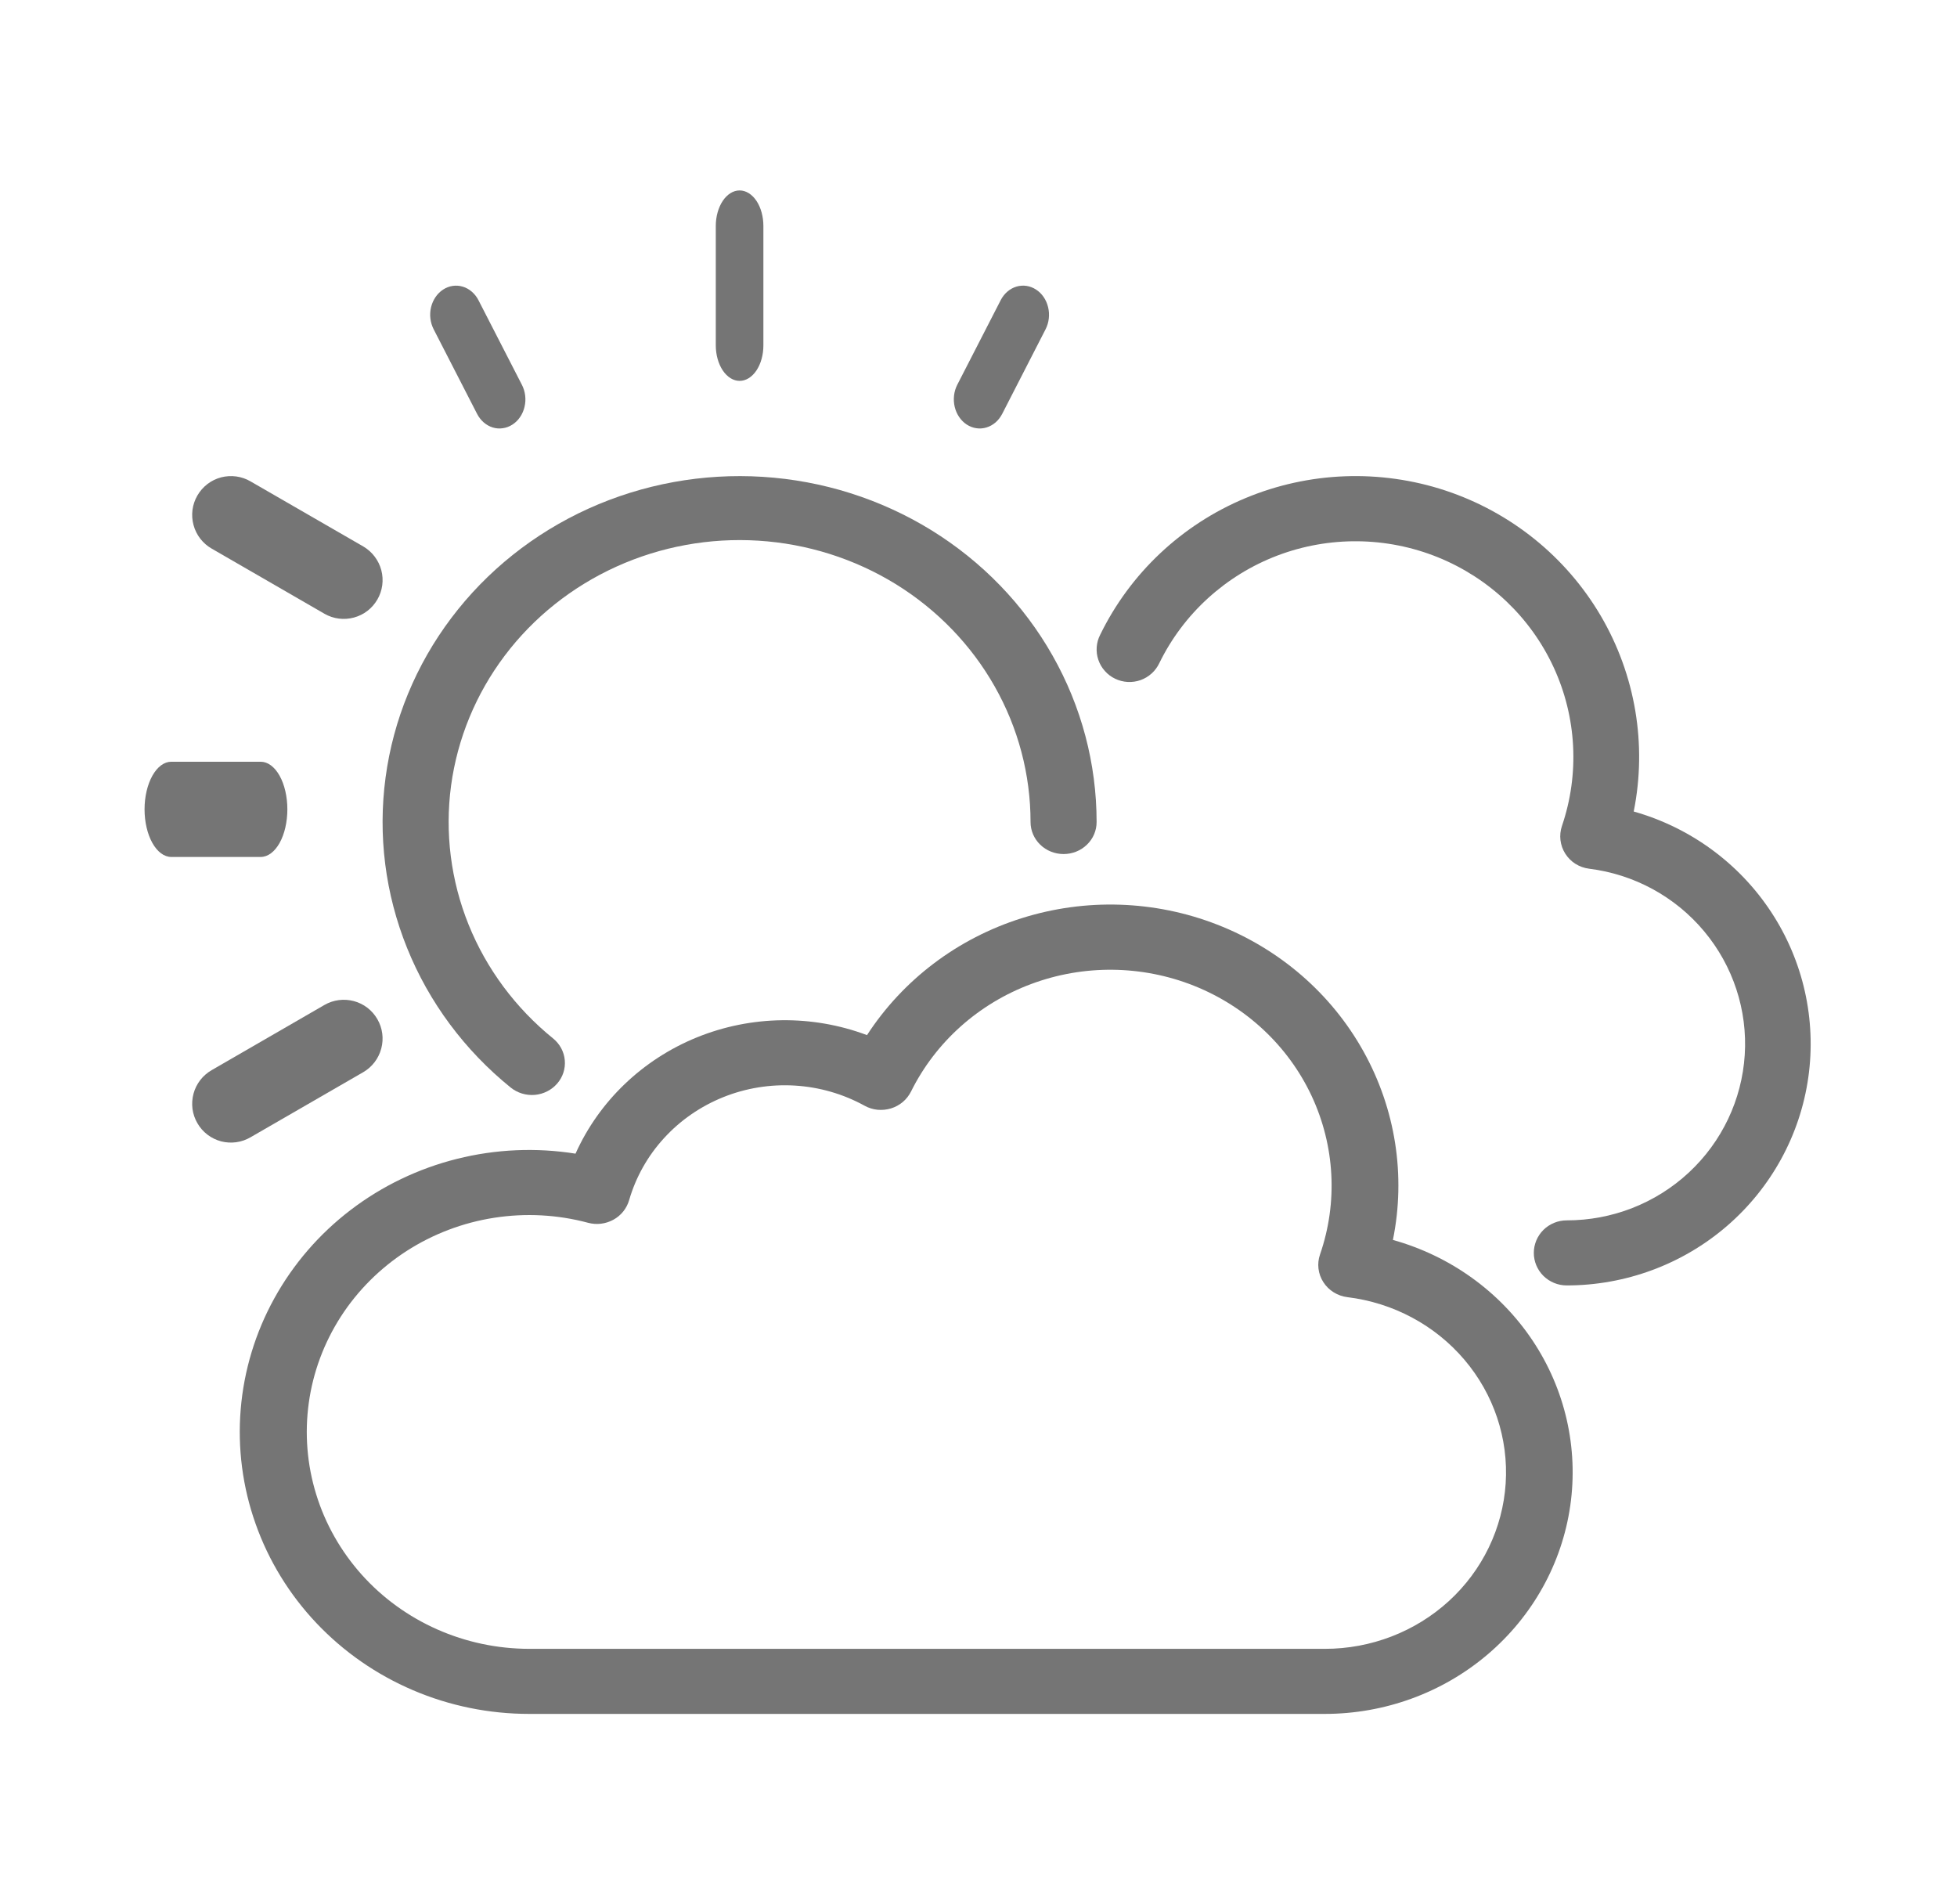
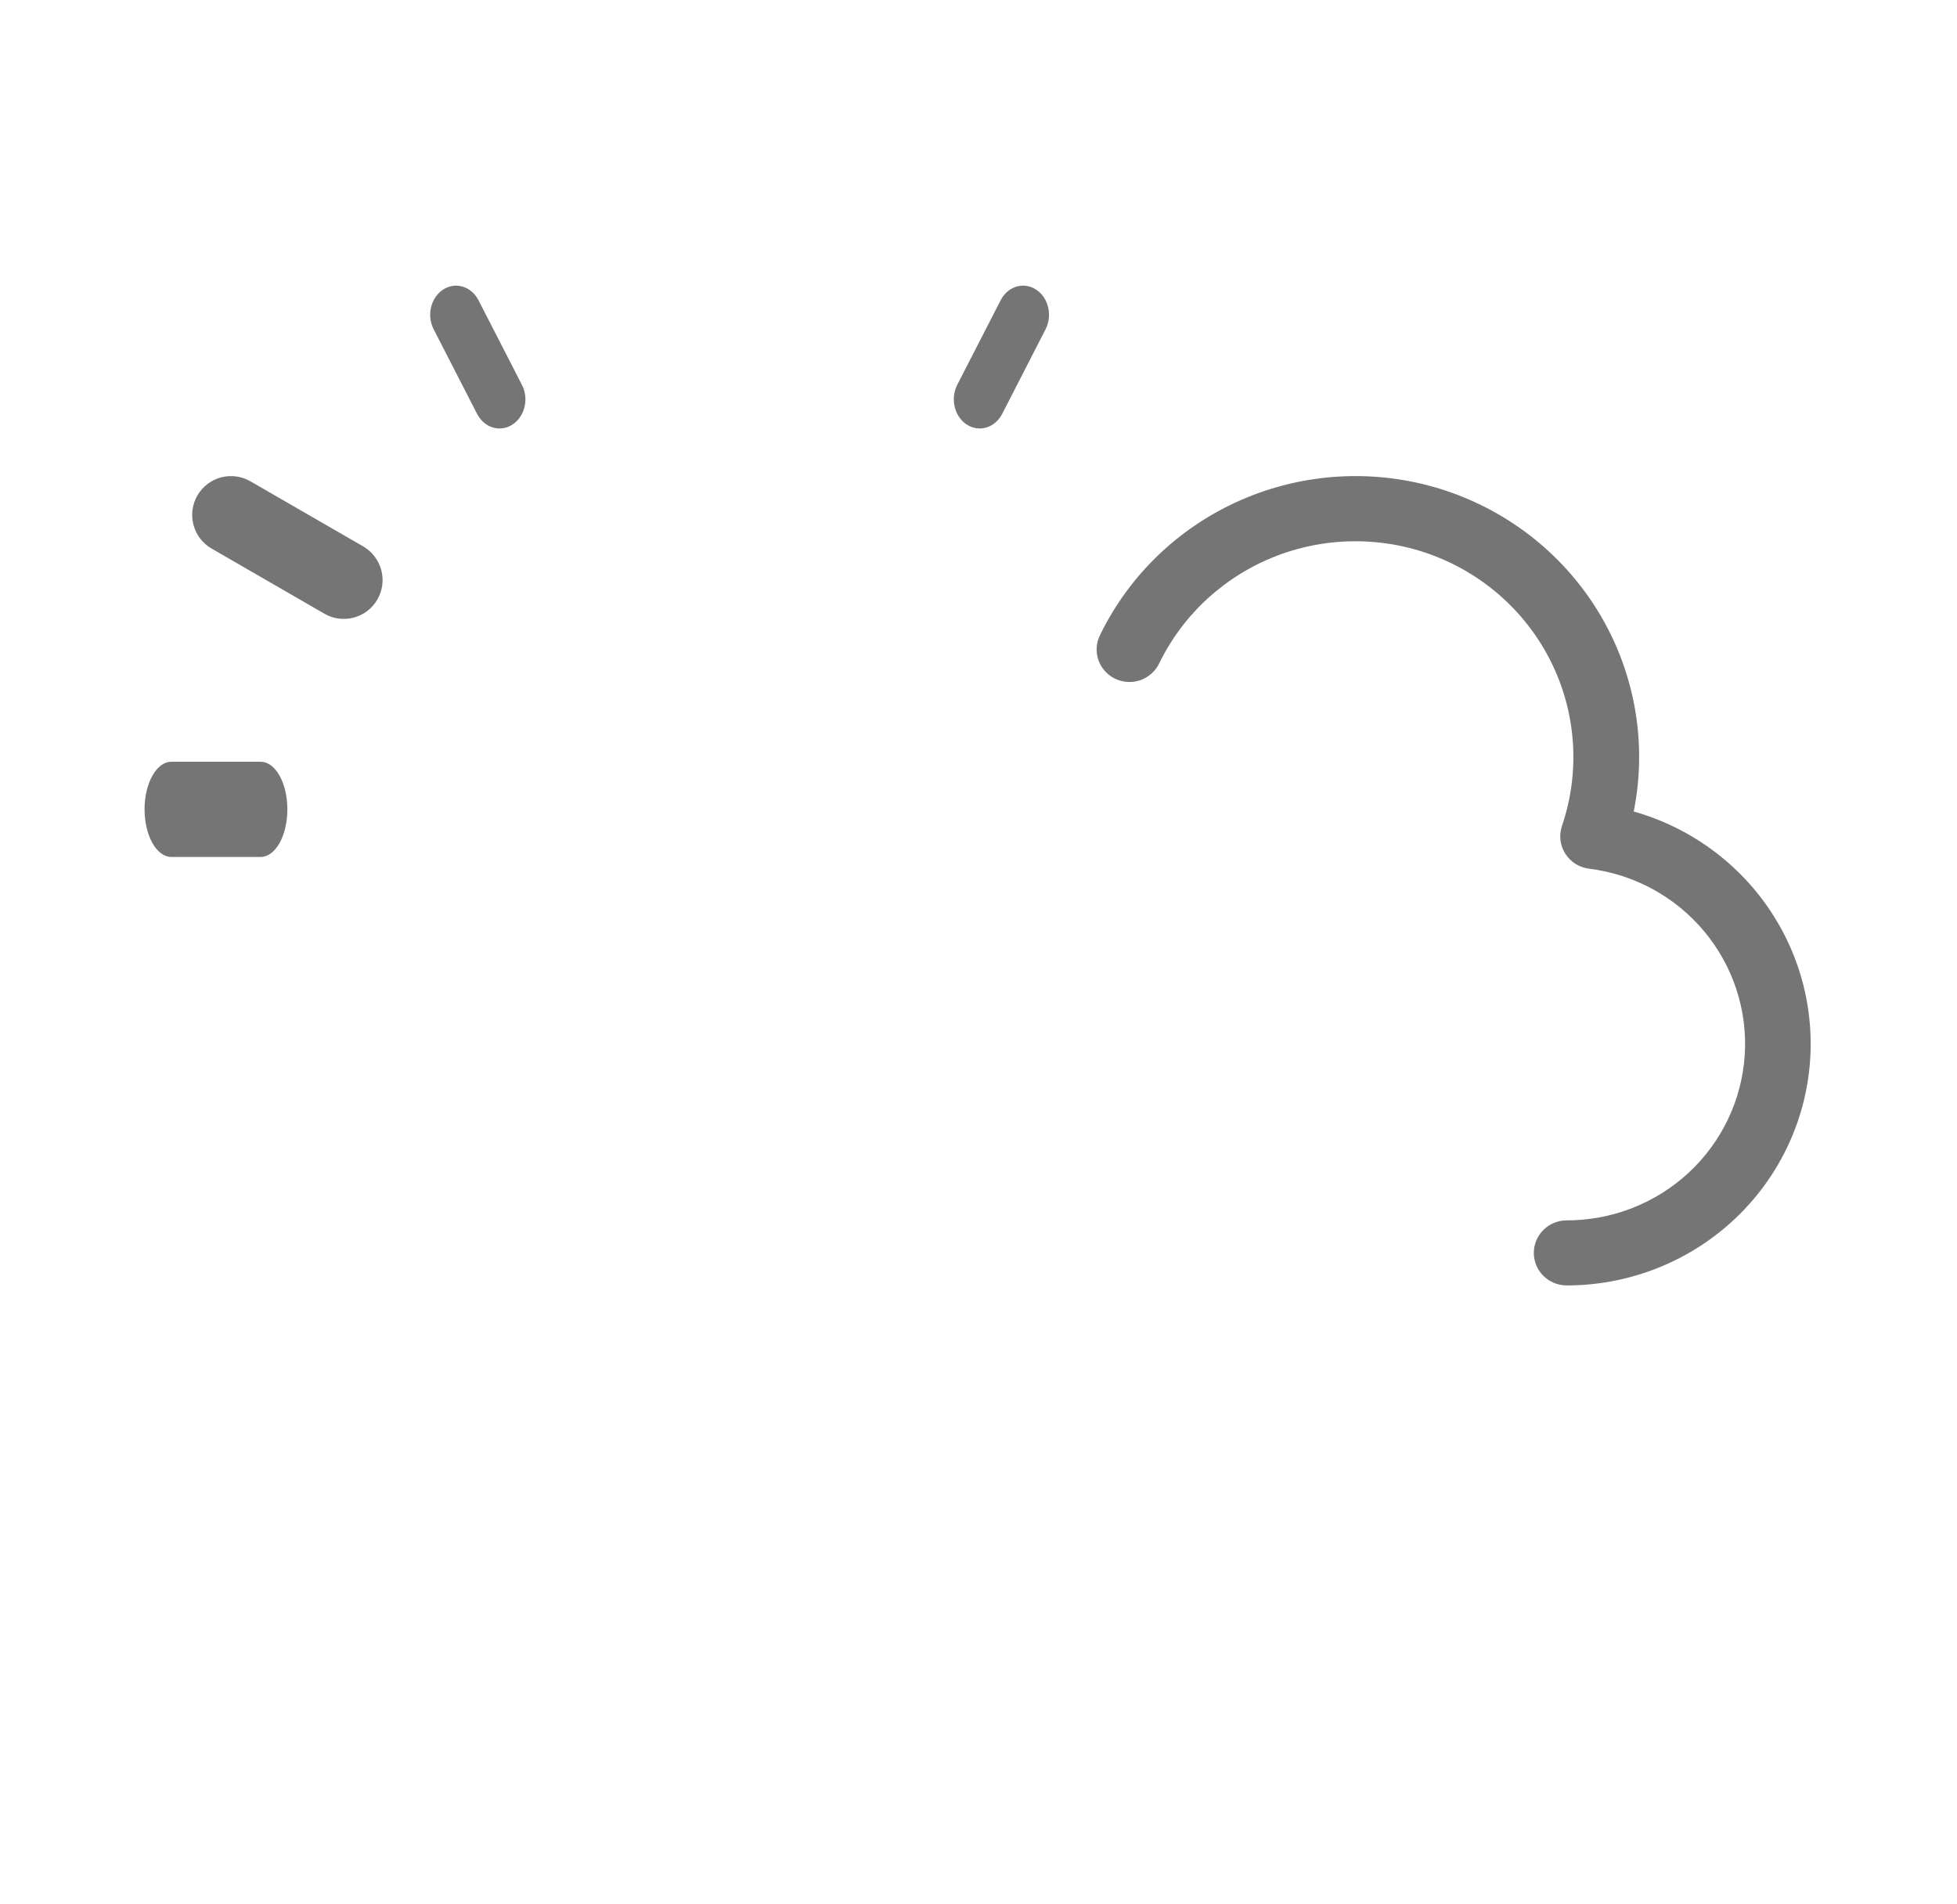
<svg xmlns="http://www.w3.org/2000/svg" width="37" height="36" viewBox="0 0 37 36" fill="none">
-   <path d="M9.655 20.559C9.783 20.662 9.947 20.712 10.112 20.698C10.277 20.683 10.429 20.606 10.535 20.483C10.642 20.36 10.693 20.201 10.678 20.041C10.664 19.881 10.584 19.734 10.457 19.631C9.747 19.056 9.198 18.317 8.86 17.481C8.523 16.646 8.409 15.742 8.528 14.853C8.648 13.964 8.997 13.118 9.543 12.394C10.089 11.67 10.815 11.092 11.653 10.712C12.492 10.332 13.415 10.163 14.339 10.221C15.262 10.279 16.156 10.562 16.937 11.043C17.717 11.525 18.36 12.189 18.805 12.975C19.251 13.761 19.484 14.643 19.484 15.54C19.484 15.701 19.55 15.855 19.667 15.968C19.784 16.082 19.943 16.145 20.109 16.145C20.274 16.145 20.433 16.082 20.55 15.968C20.668 15.855 20.733 15.701 20.733 15.54C20.733 14.44 20.447 13.357 19.9 12.393C19.354 11.428 18.565 10.613 17.607 10.022C16.649 9.432 15.553 9.085 14.419 9.014C13.286 8.943 12.153 9.15 11.124 9.616C10.096 10.082 9.205 10.792 8.535 11.68C7.864 12.568 7.436 13.606 7.29 14.697C7.143 15.788 7.283 16.897 7.697 17.922C8.11 18.947 8.784 19.854 9.655 20.559V20.559Z" fill="#757575" />
-   <path d="M13.983 7.2C14.043 7.2 14.101 7.183 14.156 7.149C14.21 7.115 14.26 7.066 14.302 7.003C14.343 6.941 14.377 6.867 14.399 6.785C14.422 6.703 14.433 6.616 14.433 6.528V4.272C14.433 4.094 14.386 3.923 14.302 3.797C14.217 3.671 14.103 3.6 13.983 3.6C13.864 3.6 13.75 3.671 13.665 3.797C13.581 3.923 13.533 4.094 13.533 4.272V6.528C13.533 6.706 13.581 6.877 13.665 7.003C13.75 7.129 13.864 7.2 13.983 7.2Z" fill="#757575" />
  <path d="M9.019 7.822C9.051 7.885 9.094 7.94 9.145 7.985C9.196 8.029 9.254 8.062 9.316 8.081C9.378 8.1 9.443 8.105 9.507 8.095C9.571 8.086 9.633 8.063 9.689 8.026C9.745 7.99 9.794 7.942 9.833 7.884C9.872 7.827 9.901 7.761 9.917 7.691C9.934 7.621 9.938 7.548 9.929 7.476C9.92 7.404 9.899 7.335 9.866 7.272L9.046 5.675C9.014 5.612 8.971 5.558 8.92 5.514C8.869 5.47 8.811 5.437 8.749 5.419C8.624 5.381 8.49 5.401 8.378 5.474C8.266 5.547 8.184 5.667 8.15 5.807C8.116 5.948 8.134 6.098 8.199 6.225L9.019 7.822Z" fill="#757575" />
  <path d="M4.004 10.372L6.137 11.604C6.305 11.7 6.505 11.725 6.692 11.674C6.879 11.624 7.038 11.501 7.135 11.333C7.232 11.165 7.259 10.966 7.209 10.778C7.159 10.591 7.038 10.431 6.871 10.332L4.738 9.101C4.655 9.052 4.562 9.02 4.467 9.007C4.371 8.994 4.273 9 4.18 9.024C4.086 9.049 3.998 9.092 3.921 9.151C3.845 9.21 3.78 9.283 3.732 9.367C3.683 9.451 3.652 9.543 3.639 9.64C3.627 9.736 3.634 9.833 3.659 9.926C3.684 10.02 3.728 10.107 3.787 10.184C3.847 10.26 3.92 10.325 4.004 10.372Z" fill="#757575" />
  <path d="M5.433 15.3C5.433 15.061 5.38 14.832 5.286 14.664C5.191 14.495 5.063 14.4 4.929 14.4H3.238C3.104 14.4 2.976 14.495 2.881 14.664C2.787 14.832 2.733 15.061 2.733 15.3C2.733 15.539 2.787 15.768 2.881 15.936C2.976 16.105 3.104 16.2 3.238 16.2H4.929C5.063 16.2 5.191 16.105 5.286 15.936C5.38 15.768 5.433 15.539 5.433 15.3Z" fill="#757575" />
-   <path d="M6.867 20.269C7.035 20.172 7.158 20.011 7.208 19.823C7.259 19.635 7.232 19.435 7.135 19.267C7.038 19.098 6.878 18.975 6.69 18.925C6.502 18.875 6.302 18.901 6.134 18.998L4.004 20.229C3.92 20.277 3.846 20.341 3.787 20.417C3.728 20.494 3.684 20.581 3.659 20.674C3.634 20.768 3.627 20.865 3.639 20.961C3.652 21.057 3.683 21.149 3.732 21.233C3.78 21.317 3.844 21.39 3.921 21.449C3.998 21.508 4.086 21.551 4.179 21.576C4.272 21.6 4.37 21.606 4.466 21.593C4.561 21.58 4.654 21.548 4.737 21.499L6.867 20.269Z" fill="#757575" />
  <path d="M18.278 8.026C18.334 8.062 18.395 8.086 18.459 8.095C18.523 8.105 18.588 8.1 18.65 8.081C18.712 8.063 18.77 8.03 18.822 7.986C18.873 7.942 18.915 7.887 18.948 7.824L19.769 6.223C19.833 6.097 19.85 5.947 19.816 5.807C19.782 5.666 19.701 5.547 19.588 5.474C19.476 5.401 19.343 5.381 19.218 5.418C19.093 5.455 18.986 5.547 18.921 5.672L18.099 7.273C18.034 7.4 18.017 7.55 18.05 7.691C18.084 7.833 18.166 7.953 18.278 8.026Z" fill="#757575" />
-   <path d="M26.335 23.44C26.582 22.225 26.385 20.964 25.778 19.875C25.172 18.786 24.194 17.939 23.013 17.479C21.833 17.019 20.525 16.976 19.316 17.358C18.106 17.739 17.072 18.521 16.392 19.568C15.354 19.178 14.202 19.194 13.175 19.611C12.149 20.029 11.327 20.816 10.881 21.809C10.135 21.69 9.372 21.724 8.641 21.907C7.909 22.09 7.225 22.419 6.63 22.873C6.035 23.327 5.544 23.896 5.186 24.545C4.828 25.193 4.612 25.907 4.551 26.64C4.49 27.374 4.586 28.113 4.833 28.808C5.079 29.504 5.471 30.143 5.983 30.684C6.495 31.225 7.117 31.657 7.808 31.952C8.5 32.248 9.247 32.4 10.003 32.4H25.047C26.178 32.4 27.27 32.002 28.122 31.279C28.975 30.556 29.531 29.557 29.688 28.466C29.845 27.375 29.592 26.265 28.976 25.342C28.359 24.418 27.421 23.743 26.335 23.44H26.335ZM25.047 31.17H10.003C9.403 31.169 8.811 31.044 8.265 30.802C7.719 30.56 7.232 30.207 6.838 29.767C6.444 29.326 6.15 28.809 5.978 28.249C5.805 27.689 5.758 27.1 5.838 26.521C5.918 25.942 6.125 25.386 6.443 24.891C6.762 24.396 7.186 23.973 7.686 23.65C8.186 23.328 8.751 23.113 9.343 23.021C9.935 22.929 10.541 22.961 11.119 23.116C11.28 23.159 11.451 23.138 11.597 23.058C11.742 22.979 11.848 22.846 11.894 22.69C12.02 22.255 12.245 21.853 12.554 21.516C12.862 21.178 13.245 20.914 13.674 20.741C14.102 20.569 14.565 20.494 15.028 20.522C15.491 20.55 15.941 20.68 16.345 20.902C16.42 20.944 16.503 20.97 16.589 20.979C16.675 20.987 16.761 20.979 16.844 20.954C16.926 20.929 17.002 20.888 17.068 20.833C17.133 20.778 17.186 20.71 17.224 20.635C17.687 19.701 18.499 18.974 19.493 18.603C20.487 18.231 21.588 18.243 22.574 18.635C23.559 19.028 24.354 19.771 24.797 20.715C25.239 21.659 25.297 22.731 24.957 23.715C24.927 23.801 24.917 23.893 24.928 23.983C24.939 24.074 24.97 24.161 25.02 24.238C25.07 24.316 25.136 24.381 25.215 24.43C25.294 24.479 25.383 24.511 25.476 24.522C26.341 24.628 27.131 25.05 27.687 25.705C28.243 26.359 28.522 27.195 28.467 28.043C28.412 28.89 28.028 29.686 27.393 30.267C26.757 30.848 25.918 31.171 25.047 31.17L25.047 31.17Z" fill="#757575" />
  <path d="M30.888 15.34C31.142 14.074 30.92 12.759 30.265 11.642C29.61 10.526 28.566 9.684 27.33 9.274C26.093 8.865 24.748 8.915 23.546 9.417C22.344 9.918 21.368 10.836 20.801 11.999C20.763 12.072 20.741 12.151 20.735 12.233C20.729 12.315 20.739 12.396 20.766 12.474C20.792 12.552 20.834 12.623 20.889 12.684C20.943 12.746 21.01 12.796 21.084 12.831C21.158 12.867 21.239 12.887 21.322 12.892C21.404 12.896 21.487 12.884 21.564 12.857C21.642 12.829 21.713 12.786 21.774 12.731C21.835 12.676 21.884 12.609 21.919 12.535C22.375 11.601 23.174 10.874 24.152 10.502C25.131 10.131 26.216 10.143 27.186 10.535C28.156 10.928 28.938 11.671 29.374 12.615C29.81 13.559 29.866 14.631 29.531 15.614C29.502 15.701 29.492 15.793 29.503 15.883C29.514 15.974 29.545 16.061 29.594 16.138C29.643 16.215 29.708 16.281 29.786 16.33C29.864 16.379 29.951 16.41 30.043 16.422C30.894 16.527 31.672 16.95 32.219 17.605C32.766 18.259 33.041 19.095 32.987 19.942C32.933 20.79 32.555 21.585 31.93 22.166C31.304 22.748 30.478 23.071 29.62 23.07C29.456 23.07 29.298 23.135 29.181 23.25C29.065 23.365 28.999 23.522 28.999 23.685C28.999 23.848 29.065 24.005 29.181 24.12C29.298 24.235 29.456 24.3 29.62 24.3C30.733 24.3 31.808 23.902 32.648 23.179C33.487 22.456 34.035 21.457 34.189 20.366C34.343 19.275 34.094 18.165 33.487 17.242C32.881 16.319 31.957 15.643 30.888 15.341L30.888 15.34Z" fill="#757575" />
</svg>